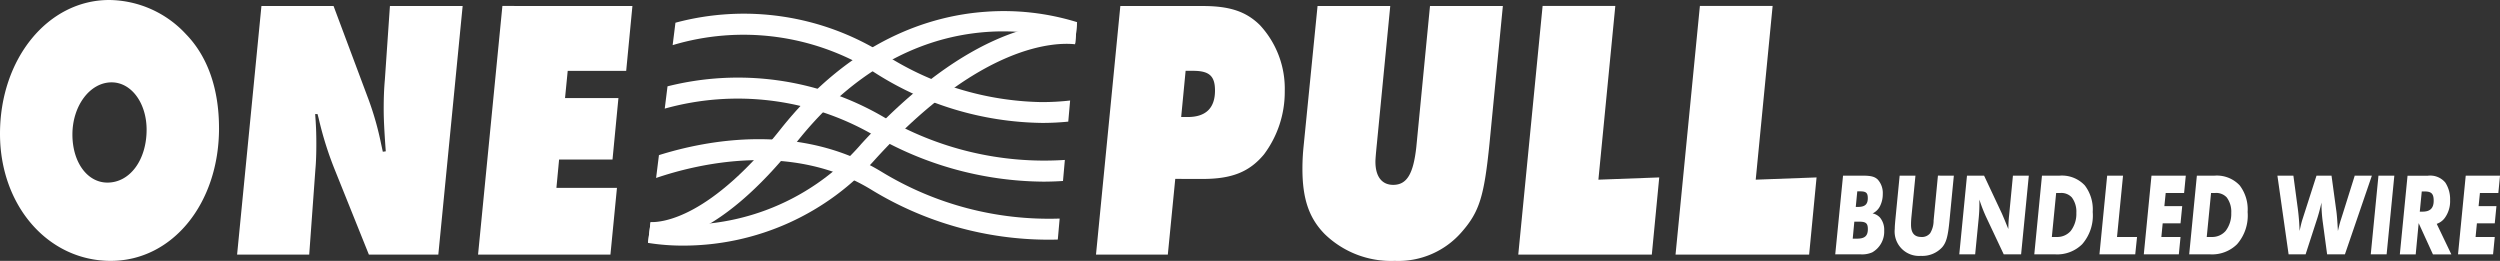
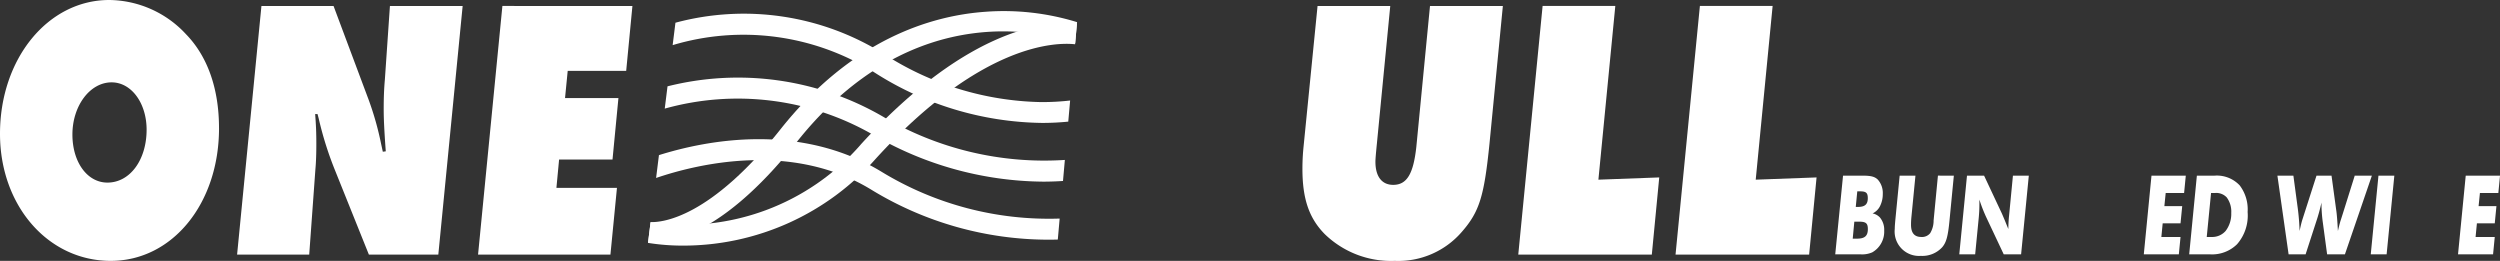
<svg xmlns="http://www.w3.org/2000/svg" id="OnePull_Logo_OriginalWhite" width="253.29" height="26.431" viewBox="0 0 253.29 26.431">
  <rect x="0" y="0" width="253.29" height="26.431" fill="#333333" stroke="none" />
  <g id="Group_87559" data-name="Group 87559" transform="translate(0 0)">
    <path id="Path_51853" data-name="Path 51853" d="M14.854,13.139c0-2.681-1.533-4.795-3.548-4.795-2.194,0-3.969,2.379-3.969,5.286,0,2.794,1.5,4.87,3.548,4.87,2.284,0,3.969-2.3,3.969-5.362m7.337-.15c0,7.627-4.721,13.442-10.975,13.442C4.871,26.43,0,20.842,0,13.555,0,5.928,4.871,0,11.065,0a10.736,10.736,0,0,1,7.787,3.474c2.2,2.264,3.338,5.55,3.338,9.514" transform="translate(0 0)" fill="#fff" />
    <path id="Path_51854" data-name="Path 51854" d="M134.539,2.812,132.074,28h-7.036l-3.489-8.684a34.7,34.7,0,0,1-1.594-5.1l-.119-.454h-.241c.091,1.133.12,1.964.12,3.021,0,.982-.03,1.888-.091,2.53L118.994,28h-7.307l2.466-25.184h7.307l3.547,9.477a30.616,30.616,0,0,1,1.263,4.455l.18.831.3-.039-.06-.83c-.091-1.4-.15-2.416-.15-3.473,0-1.019.03-2,.12-2.983l.511-7.438Z" transform="translate(-87.665 -2.207)" fill="#fff" />
    <path id="Path_51855" data-name="Path 51855" d="M227.654,2.811,225.188,28H238.6l.661-6.758h-6.134l.271-2.87h5.412l.6-6.229H234l.271-2.757h5.925l.631-6.569Z" transform="translate(-176.753 -2.207)" fill="#fff" />
-     <path id="Path_51856" data-name="Path 51856" d="M525.349,9.38l-.45,4.682h.661c1.834,0,2.766-.905,2.766-2.681,0-1.472-.572-2-2.226-2ZM524.3,20.33,523.546,28h-7.277l2.466-25.184h8.359c2.737,0,4.39.565,5.774,1.926a9.457,9.457,0,0,1,2.525,6.682,10.566,10.566,0,0,1-2.1,6.419c-1.473,1.775-3.248,2.493-6.224,2.493Z" transform="translate(-405.227 -2.206)" fill="#fff" />
    <path id="Path_51857" data-name="Path 51857" d="M633.858,2.812l-1.353,13.932c-.542,5.362-1.022,6.91-2.8,8.949a8.49,8.49,0,0,1-6.8,2.944,9.64,9.64,0,0,1-7.1-2.718c-1.593-1.622-2.254-3.586-2.254-6.607,0-.68.03-1.321.09-2l1.443-14.5h7.366l-1.353,13.932c-.091.907-.15,1.549-.15,1.851,0,1.509.661,2.341,1.8,2.341,1.383,0,2.045-1.1,2.345-3.852l1.384-14.272Z" transform="translate(-481.594 -2.207)" fill="#fff" />
    <path id="Path_51858" data-name="Path 51858" d="M717.648,2.811,715.182,28h13.531l.752-7.817-6.164.228,1.713-17.6Z" transform="translate(-561.357 -2.207)" fill="#fff" />
    <path id="Path_51859" data-name="Path 51859" d="M791.731,2.811,789.264,28H802.8l.752-7.817-6.164.228,1.713-17.6Z" transform="translate(-619.505 -2.207)" fill="#fff" />
    <path id="Path_51860" data-name="Path 51860" d="M866.743,84.335l-.153,1.577h.228c.7,0,.991-.263.991-.884,0-.538-.172-.693-.772-.693Zm-.3,3.071-.162,1.721h.438c.79,0,1.095-.287,1.095-.967,0-.586-.191-.754-.886-.754ZM865.3,82.745h2.027c.82,0,1.2.108,1.5.406a2.024,2.024,0,0,1,.5,1.446,2.71,2.71,0,0,1-.285,1.244,1.581,1.581,0,0,1-.752.729,1.387,1.387,0,0,1,.752.419,1.937,1.937,0,0,1,.428,1.325,2.412,2.412,0,0,1-1.209,2.2,2.557,2.557,0,0,1-1.228.2h-2.523Z" transform="translate(-678.571 -64.948)" fill="#fff" />
    <path id="Path_51861" data-name="Path 51861" d="M898.515,82.745l-.447,4.613c-.152,1.531-.314,2.14-.724,2.63a2.725,2.725,0,0,1-2.17.884,2.473,2.473,0,0,1-2.646-2.726c0-.239.029-.61.077-1.1l.419-4.3h1.6l-.419,4.3c-.02.239-.029.466-.029.669,0,.836.342,1.242,1.047,1.242a1.055,1.055,0,0,0,.9-.394,2.462,2.462,0,0,0,.342-1.279l.438-4.542Z" transform="translate(-700.559 -64.948)" fill="#fff" />
    <path id="Path_51862" data-name="Path 51862" d="M929.97,82.745l-.781,7.972h-1.76l-1.685-3.574a15.272,15.272,0,0,1-.781-1.971v.358a14.31,14.31,0,0,1-.068,1.506l-.36,3.682h-1.609l.781-7.972h1.733l1.808,3.848.276.646.248.61.123.3c.01-.5.029-.9.077-1.362l.39-4.04Z" transform="translate(-724.419 -64.948)" fill="#fff" />
-     <path id="Path_51863" data-name="Path 51863" d="M960.457,84.5l-.437,4.457h.485a1.8,1.8,0,0,0,1.428-.61,2.848,2.848,0,0,0,.571-1.829,2.41,2.41,0,0,0-.456-1.565A1.441,1.441,0,0,0,960.9,84.5Zm-1.437-1.757h1.8a3.169,3.169,0,0,1,2.542.992,4.008,4.008,0,0,1,.8,2.689,4.413,4.413,0,0,1-1.066,3.263,3.593,3.593,0,0,1-2.76,1.029h-2.094Z" transform="translate(-752.136 -64.948)" fill="#fff" />
-     <path id="Path_51864" data-name="Path 51864" d="M989.73,82.744l-.781,7.972h3.626l.182-1.757h-2.029l.61-6.215Z" transform="translate(-776.241 -64.947)" fill="#fff" />
    <path id="Path_51865" data-name="Path 51865" d="M1010.617,82.744l-.779,7.972h3.55l.171-1.757h-1.942l.134-1.386h1.808l.171-1.744h-1.808l.134-1.327h1.865l.171-1.757Z" transform="translate(-792.637 -64.947)" fill="#fff" />
    <path id="Path_51866" data-name="Path 51866" d="M1033.426,84.5l-.437,4.457h.485a1.805,1.805,0,0,0,1.428-.61,2.848,2.848,0,0,0,.571-1.829,2.411,2.411,0,0,0-.456-1.565,1.441,1.441,0,0,0-1.152-.454Zm-1.437-1.757h1.8a3.169,3.169,0,0,1,2.542.992,4.008,4.008,0,0,1,.8,2.689,4.413,4.413,0,0,1-1.066,3.263,3.594,3.594,0,0,1-2.76,1.029h-2.094Z" transform="translate(-809.411 -64.948)" fill="#fff" />
    <path id="Path_51867" data-name="Path 51867" d="M1082.334,82.745l-2.731,7.972H1077.8l-.429-3.18a14.45,14.45,0,0,1-.143-2.067,17.965,17.965,0,0,1-.523,1.9l-1.086,3.347h-1.722l-1.134-7.972h1.619l.4,2.988a23.352,23.352,0,0,1,.228,2.617c.153-.705.209-.908.267-1.1l.246-.765,1.2-3.74h1.523l.467,3.43c.077.49.123,1.171.18,2.175.143-.61.21-.873.314-1.183l.191-.6,1.2-3.825Z" transform="translate(-842.025 -64.948)" fill="#fff" />
    <path id="Path_51868" data-name="Path 51868" d="M1117.528,82.744l-.781,7.972h1.608l.781-7.972Z" transform="translate(-876.552 -64.947)" fill="#fff" />
-     <path id="Path_51869" data-name="Path 51869" d="M1132.648,84.347l-.2,2.044h.285c.772,0,1.123-.359,1.123-1.112,0-.694-.228-.932-.9-.932Zm1.514,3.275,1.485,3.1h-1.866l-1.446-3.167-.3,3.167h-1.608l.781-7.972h2.065a1.991,1.991,0,0,1,1.761.694,3.078,3.078,0,0,1,.485,1.781,2.879,2.879,0,0,1-.514,1.769,1.7,1.7,0,0,1-.838.633" transform="translate(-887.285 -64.948)" fill="#fff" />
    <path id="Path_51870" data-name="Path 51870" d="M1158.637,82.744l-.781,7.972h3.551l.171-1.757h-1.943l.134-1.386h1.809l.17-1.744h-1.808l.134-1.327h1.866l.17-1.757Z" transform="translate(-908.819 -64.947)" fill="#fff" />
    <path id="Path_51871" data-name="Path 51871" d="M353.666,44.921a32.206,32.206,0,0,1-18.49-4.423,29.263,29.263,0,0,0-21.767-3.034l-.281,2.258a27.48,27.48,0,0,1,21.009,2.593,34.744,34.744,0,0,0,17.324,4.806c.72,0,1.39-.026,2.016-.068Z" transform="translate(-245.779 -28.717)" fill="#fff" />
    <path id="Path_51872" data-name="Path 51872" d="M357.122,15.294a24.8,24.8,0,0,1-2.821.16h-.135a30.364,30.364,0,0,1-15.939-4.892,26.715,26.715,0,0,0-21.093-3.149l-.283,2.271a24.981,24.981,0,0,1,20.267,2.653,32.194,32.194,0,0,0,17.169,5.228c.965,0,1.848-.052,2.646-.131Z" transform="translate(-248.701 -5.111)" fill="#fff" />
    <path id="Path_51873" data-name="Path 51873" d="M349.755,75.733l.188-2.128a32.565,32.565,0,0,1-18.022-4.727c-8.3-5.057-17.741-3.216-22.577-1.7l-.288,2.314c4.11-1.4,13.693-3.756,21.776,1.17a34.45,34.45,0,0,0,17.985,5.083c.324,0,.635-.005.939-.014" transform="translate(-242.583 -51.461)" fill="#fff" />
    <path id="Path_51874" data-name="Path 51874" d="M348.728,6.363A25.139,25.139,0,0,0,339.4,5.315c-5.456.394-13.482,2.781-20.737,11.923-7.106,8.954-11.947,9.424-13.146,9.383l-.259,2.08c.12.009.254.015.411.015a9.633,9.633,0,0,0,3.622-.808c3.513-1.438,7.218-4.591,11.011-9.37C332.318,3.4,346.173,7.634,348.539,8.5Z" transform="translate(-239.603 -4.119)" fill="#fff" />
    <path id="Path_51875" data-name="Path 51875" d="M326.792,23.181a23.711,23.711,0,0,1-21.287,7.875l-.259,2.078a22.145,22.145,0,0,0,3.588.275,26.02,26.02,0,0,0,19.5-8.817c10.7-11.722,18.28-11.791,20.18-11.582l.185-2.091c-2.578-.289-10.729.014-21.912,12.261" transform="translate(-239.592 -8.525)" fill="#fff" />
  </g>
</svg>